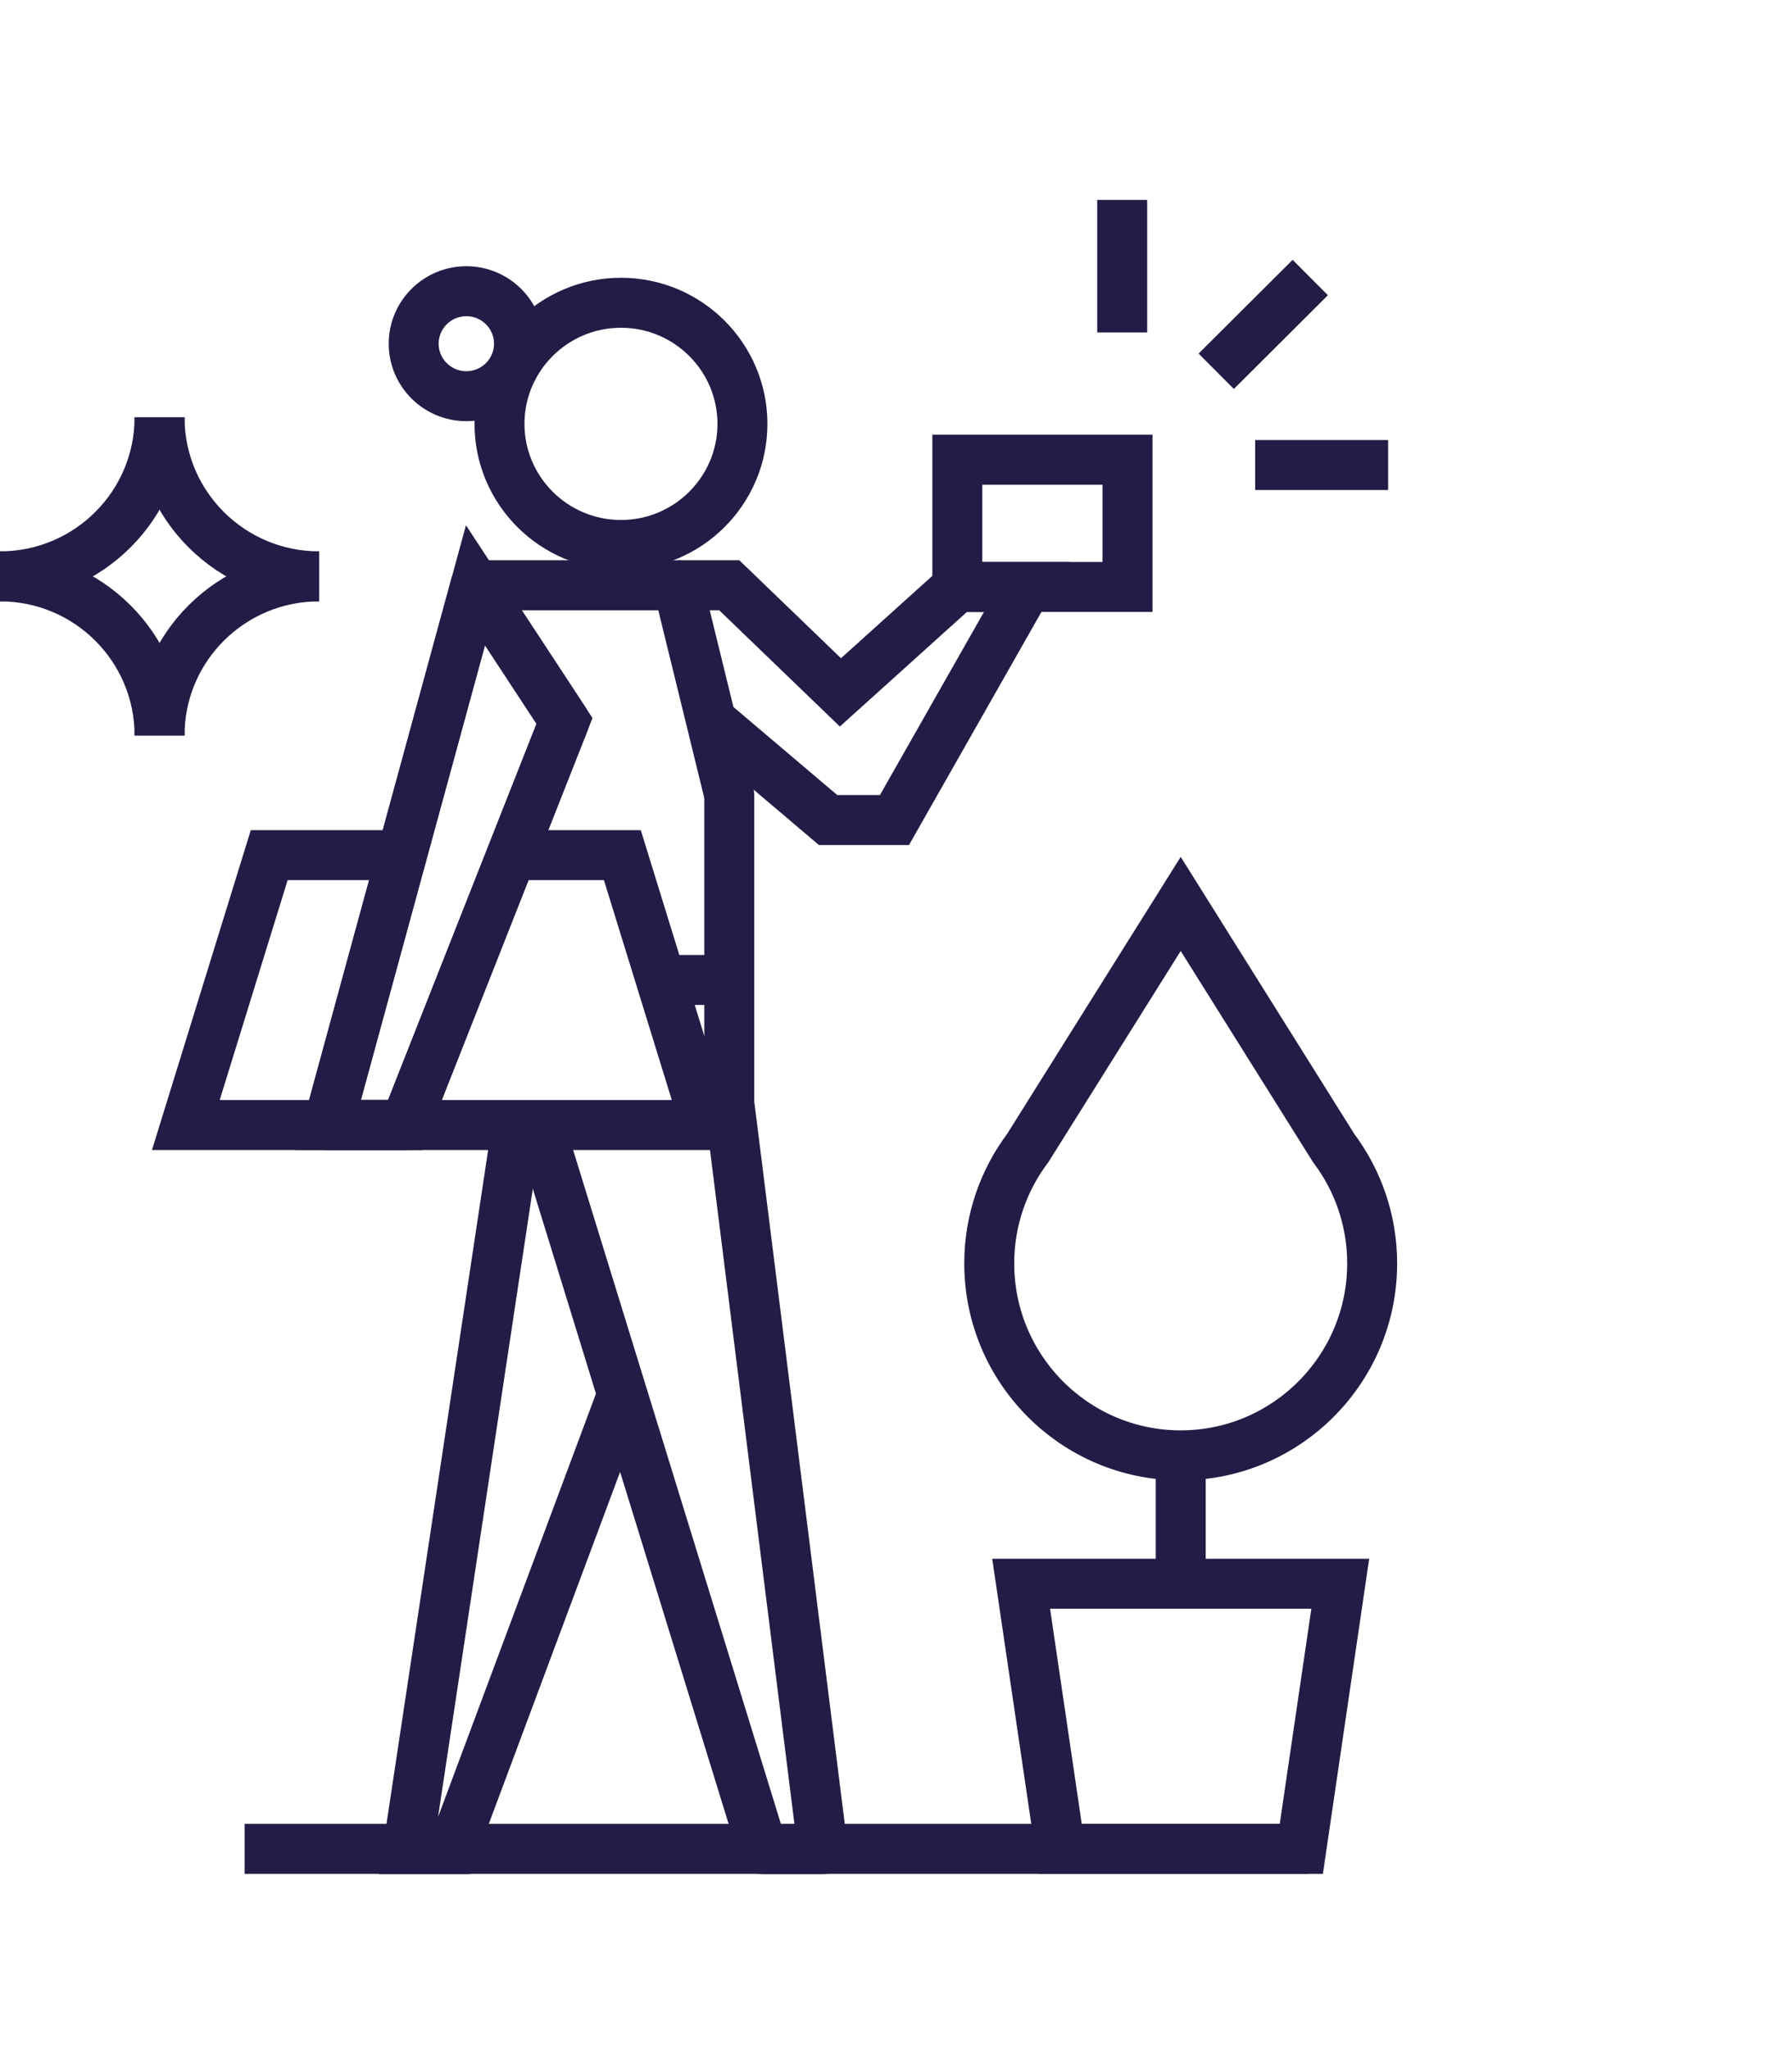
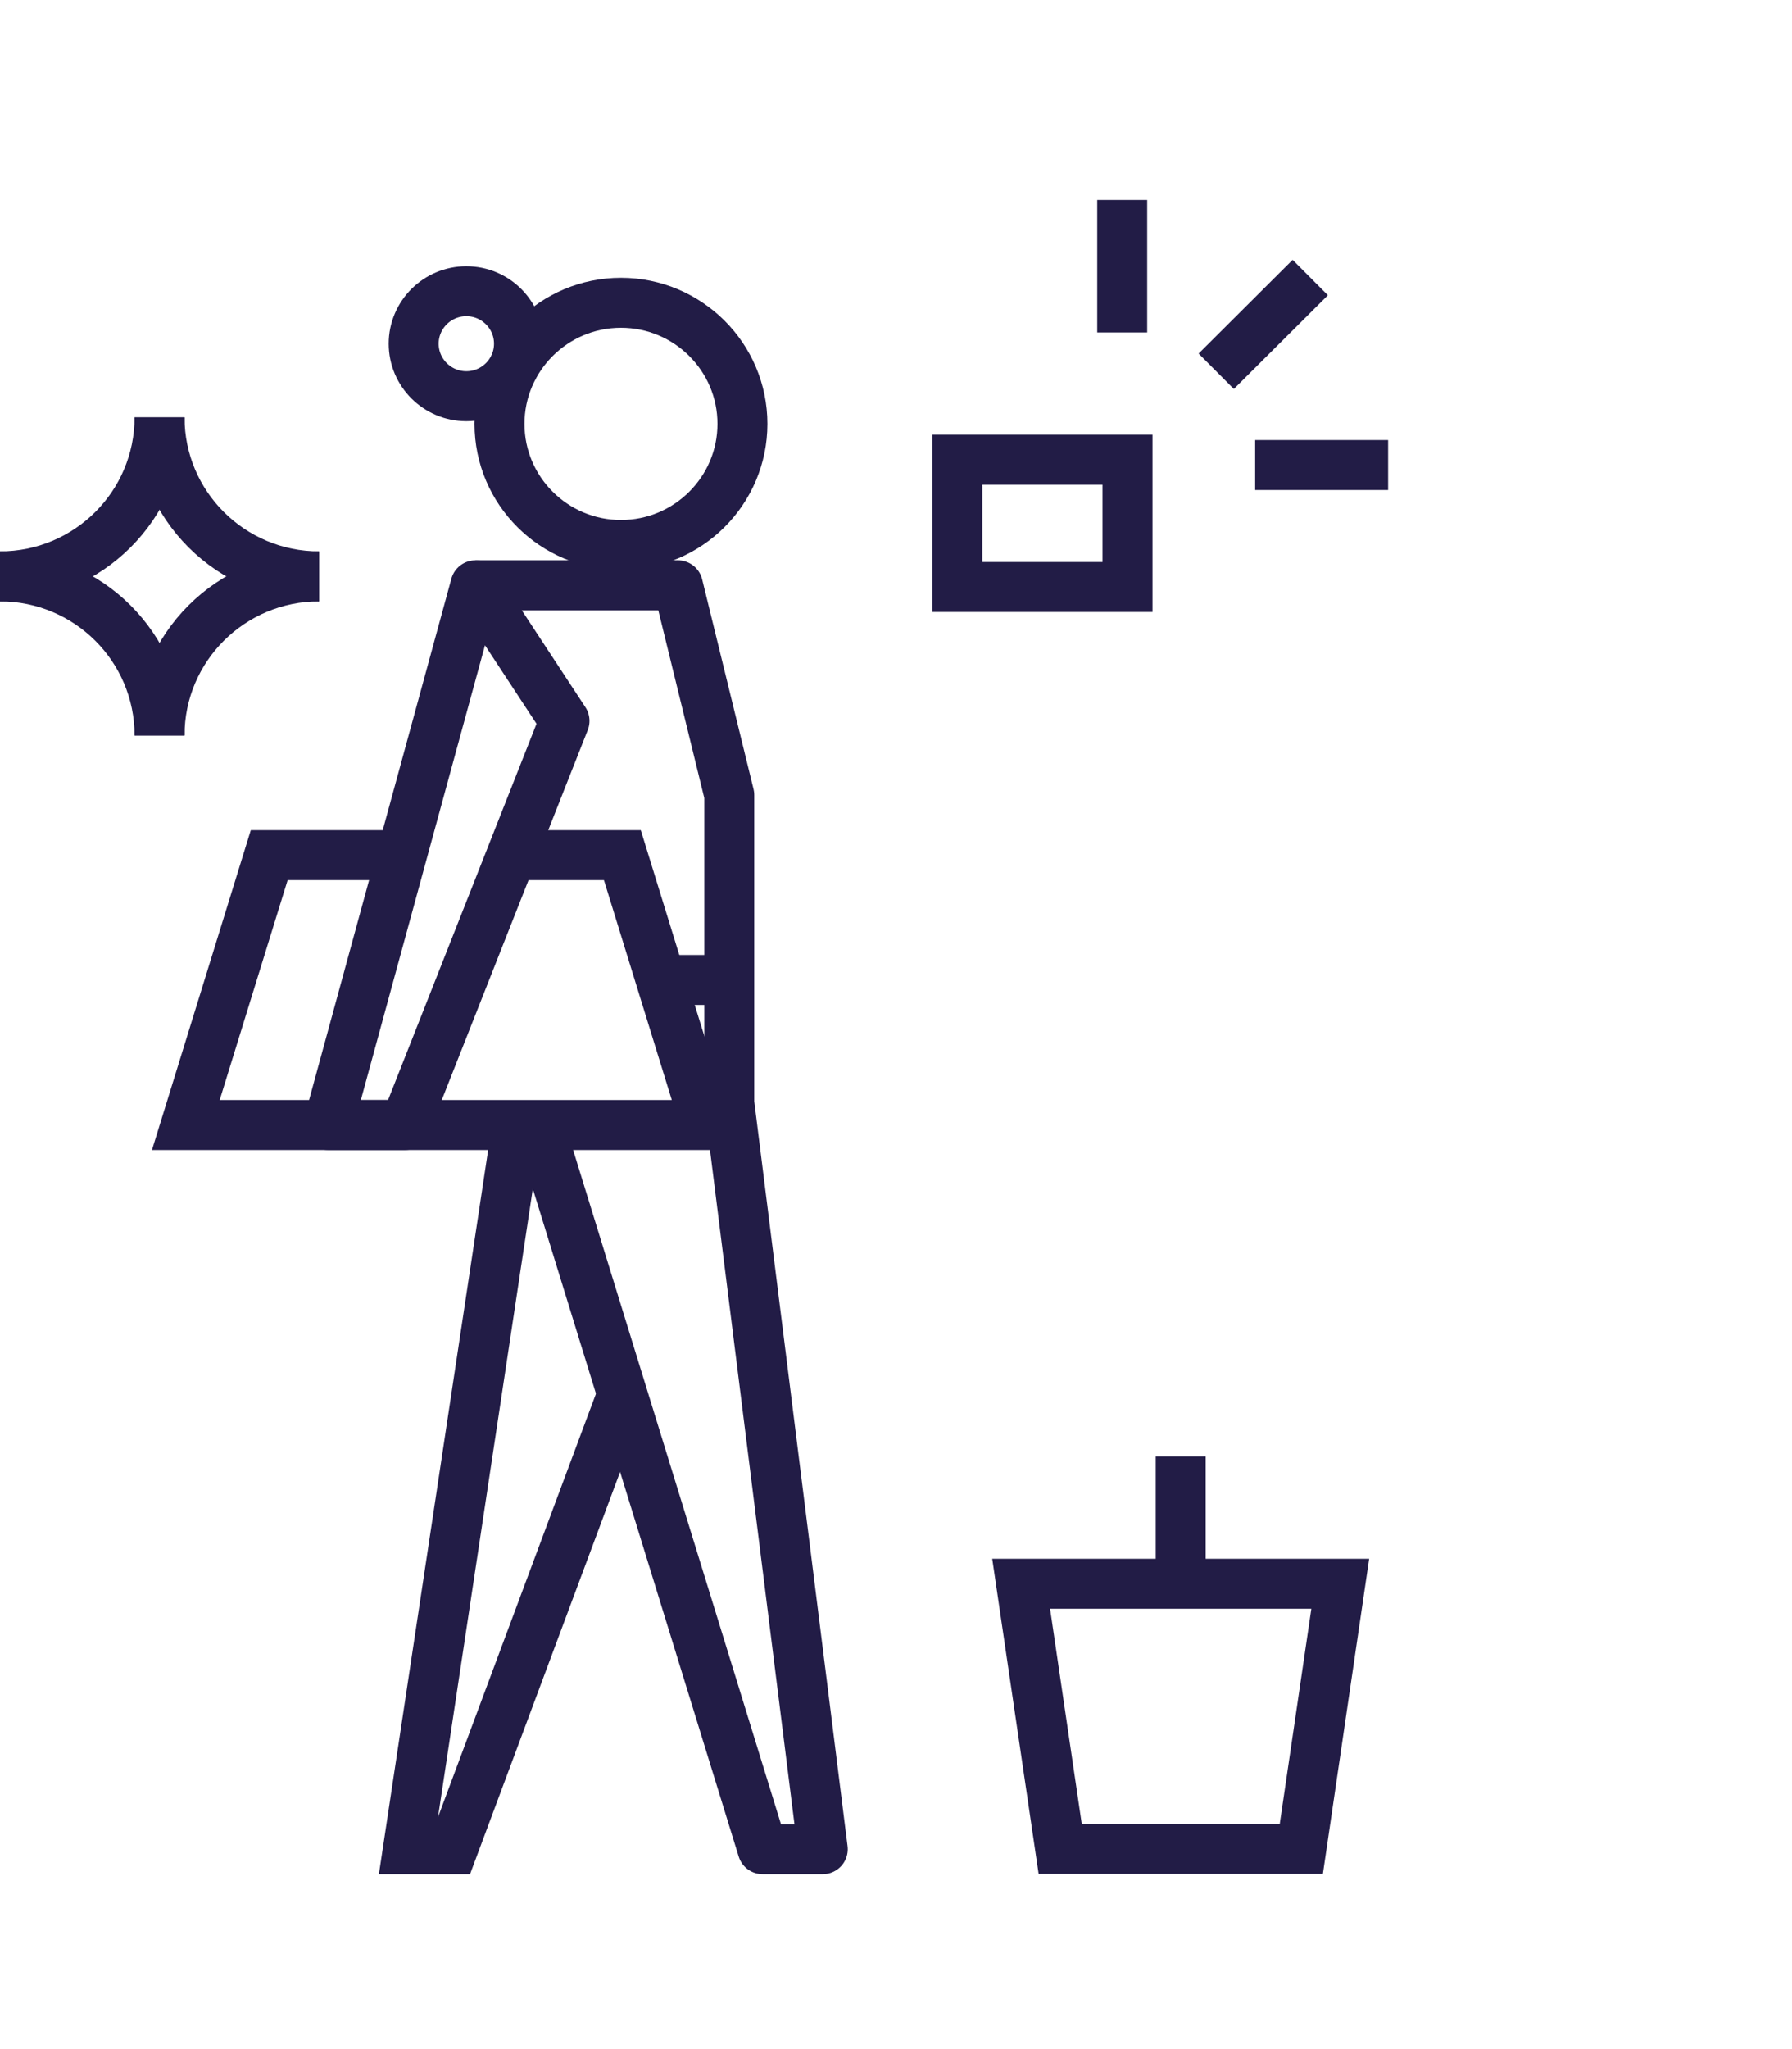
<svg xmlns="http://www.w3.org/2000/svg" width="287" height="328" viewBox="0 0 287 328" fill="none">
  <rect width="286.316" height="328" fill="#FBDDDA" fill-opacity="0.01" />
-   <path d="M39.181 295.949H209.538" stroke="#221C46" stroke-width="8" stroke-miterlimit="3" />
  <path d="M189.097 233.145V253.514" stroke="#221C46" stroke-width="8" stroke-miterlimit="3" />
-   <path d="M164.6 183.767L189.097 144.692L213.594 183.767C217.461 188.91 219.761 195.309 219.761 202.235C219.761 219.192 206.013 232.958 189.097 232.958C172.18 232.958 158.433 219.192 158.433 202.235C158.433 195.309 160.732 188.91 164.6 183.767Z" stroke="#221C46" stroke-width="8" stroke-miterlimit="3" />
  <path d="M214.651 253.514H163.543L169.796 295.949H208.415L214.651 253.514Z" stroke="#221C46" stroke-width="8" stroke-miterlimit="3" />
  <path d="M86.371 180.083L122.129 296H131.771L116.797 176.535V127.259L108.569 93.684H76.15" stroke="#221C46" stroke-width="8" stroke-linejoin="round" />
-   <path d="M108.569 93.684H116.797L134.599 110.828L153.321 93.956H164.463L143.253 131.265H132.623L113.884 115.377" stroke="#221C46" stroke-width="8" stroke-miterlimit="3" />
-   <path fill-rule="evenodd" clip-rule="evenodd" d="M76.15 93.684L52.555 180.083H64.872L90.409 115.394L76.15 93.684Z" stroke="#221C46" stroke-width="8" stroke-miterlimit="10" />
  <path d="M76.15 93.684L52.555 180.083H64.872L90.409 115.394L76.15 93.684Z" stroke="#221C46" stroke-width="8" stroke-linejoin="round" />
  <path d="M82.828 180.083L65.332 296H72.504L99.676 223.198" stroke="#221C46" stroke-width="8" stroke-miterlimit="3" />
  <path d="M105.843 156.862H116.797" stroke="#221C46" stroke-width="8" stroke-miterlimit="3" />
  <path d="M81.925 136.884H99.676L113.015 180.083H29.762L43.117 136.884H64.361" stroke="#221C46" stroke-width="8" stroke-miterlimit="3" />
  <path d="M180.578 73.587H153.321V93.956H180.578V73.587Z" stroke="#221C46" stroke-width="8" stroke-miterlimit="3" />
  <path d="M99.452 48.464C110.185 48.464 118.907 57.155 118.907 67.849C118.907 78.542 110.185 87.233 99.452 87.233C88.72 87.233 79.997 78.542 79.997 67.849C79.997 57.155 88.72 48.464 99.452 48.464Z" stroke="#221C46" stroke-width="8" stroke-miterlimit="3" />
  <path d="M74.686 46.614C79.337 46.614 83.118 50.382 83.118 55.016C83.118 59.65 79.337 63.418 74.686 63.418C70.035 63.418 66.253 59.65 66.253 55.016C66.253 50.382 70.035 46.614 74.686 46.614Z" stroke="#221C46" stroke-width="8" stroke-miterlimit="3" />
  <path d="M179.727 53.218V32" stroke="#221C46" stroke-width="8" stroke-miterlimit="2" />
  <path d="M194.787 59.43L209.846 44.425" stroke="#221C46" stroke-width="8" stroke-miterlimit="2" />
  <path d="M201.022 74.436H222.316" stroke="#221C46" stroke-width="8" stroke-miterlimit="2" />
  <path d="M0 92.258C14.106 92.258 25.553 80.869 25.553 66.797" stroke="#221C46" stroke-width="8" stroke-miterlimit="2" />
  <path d="M0 92.258C14.106 92.258 25.553 103.648 25.553 117.72" stroke="#221C46" stroke-width="8" stroke-miterlimit="2" />
  <path d="M51.107 92.258C37.002 92.258 25.553 80.869 25.553 66.797" stroke="#221C46" stroke-width="8" stroke-miterlimit="2" />
  <path d="M51.107 92.258C37.002 92.258 25.553 103.648 25.553 117.72" stroke="#221C46" stroke-width="8" stroke-miterlimit="2" />
</svg>